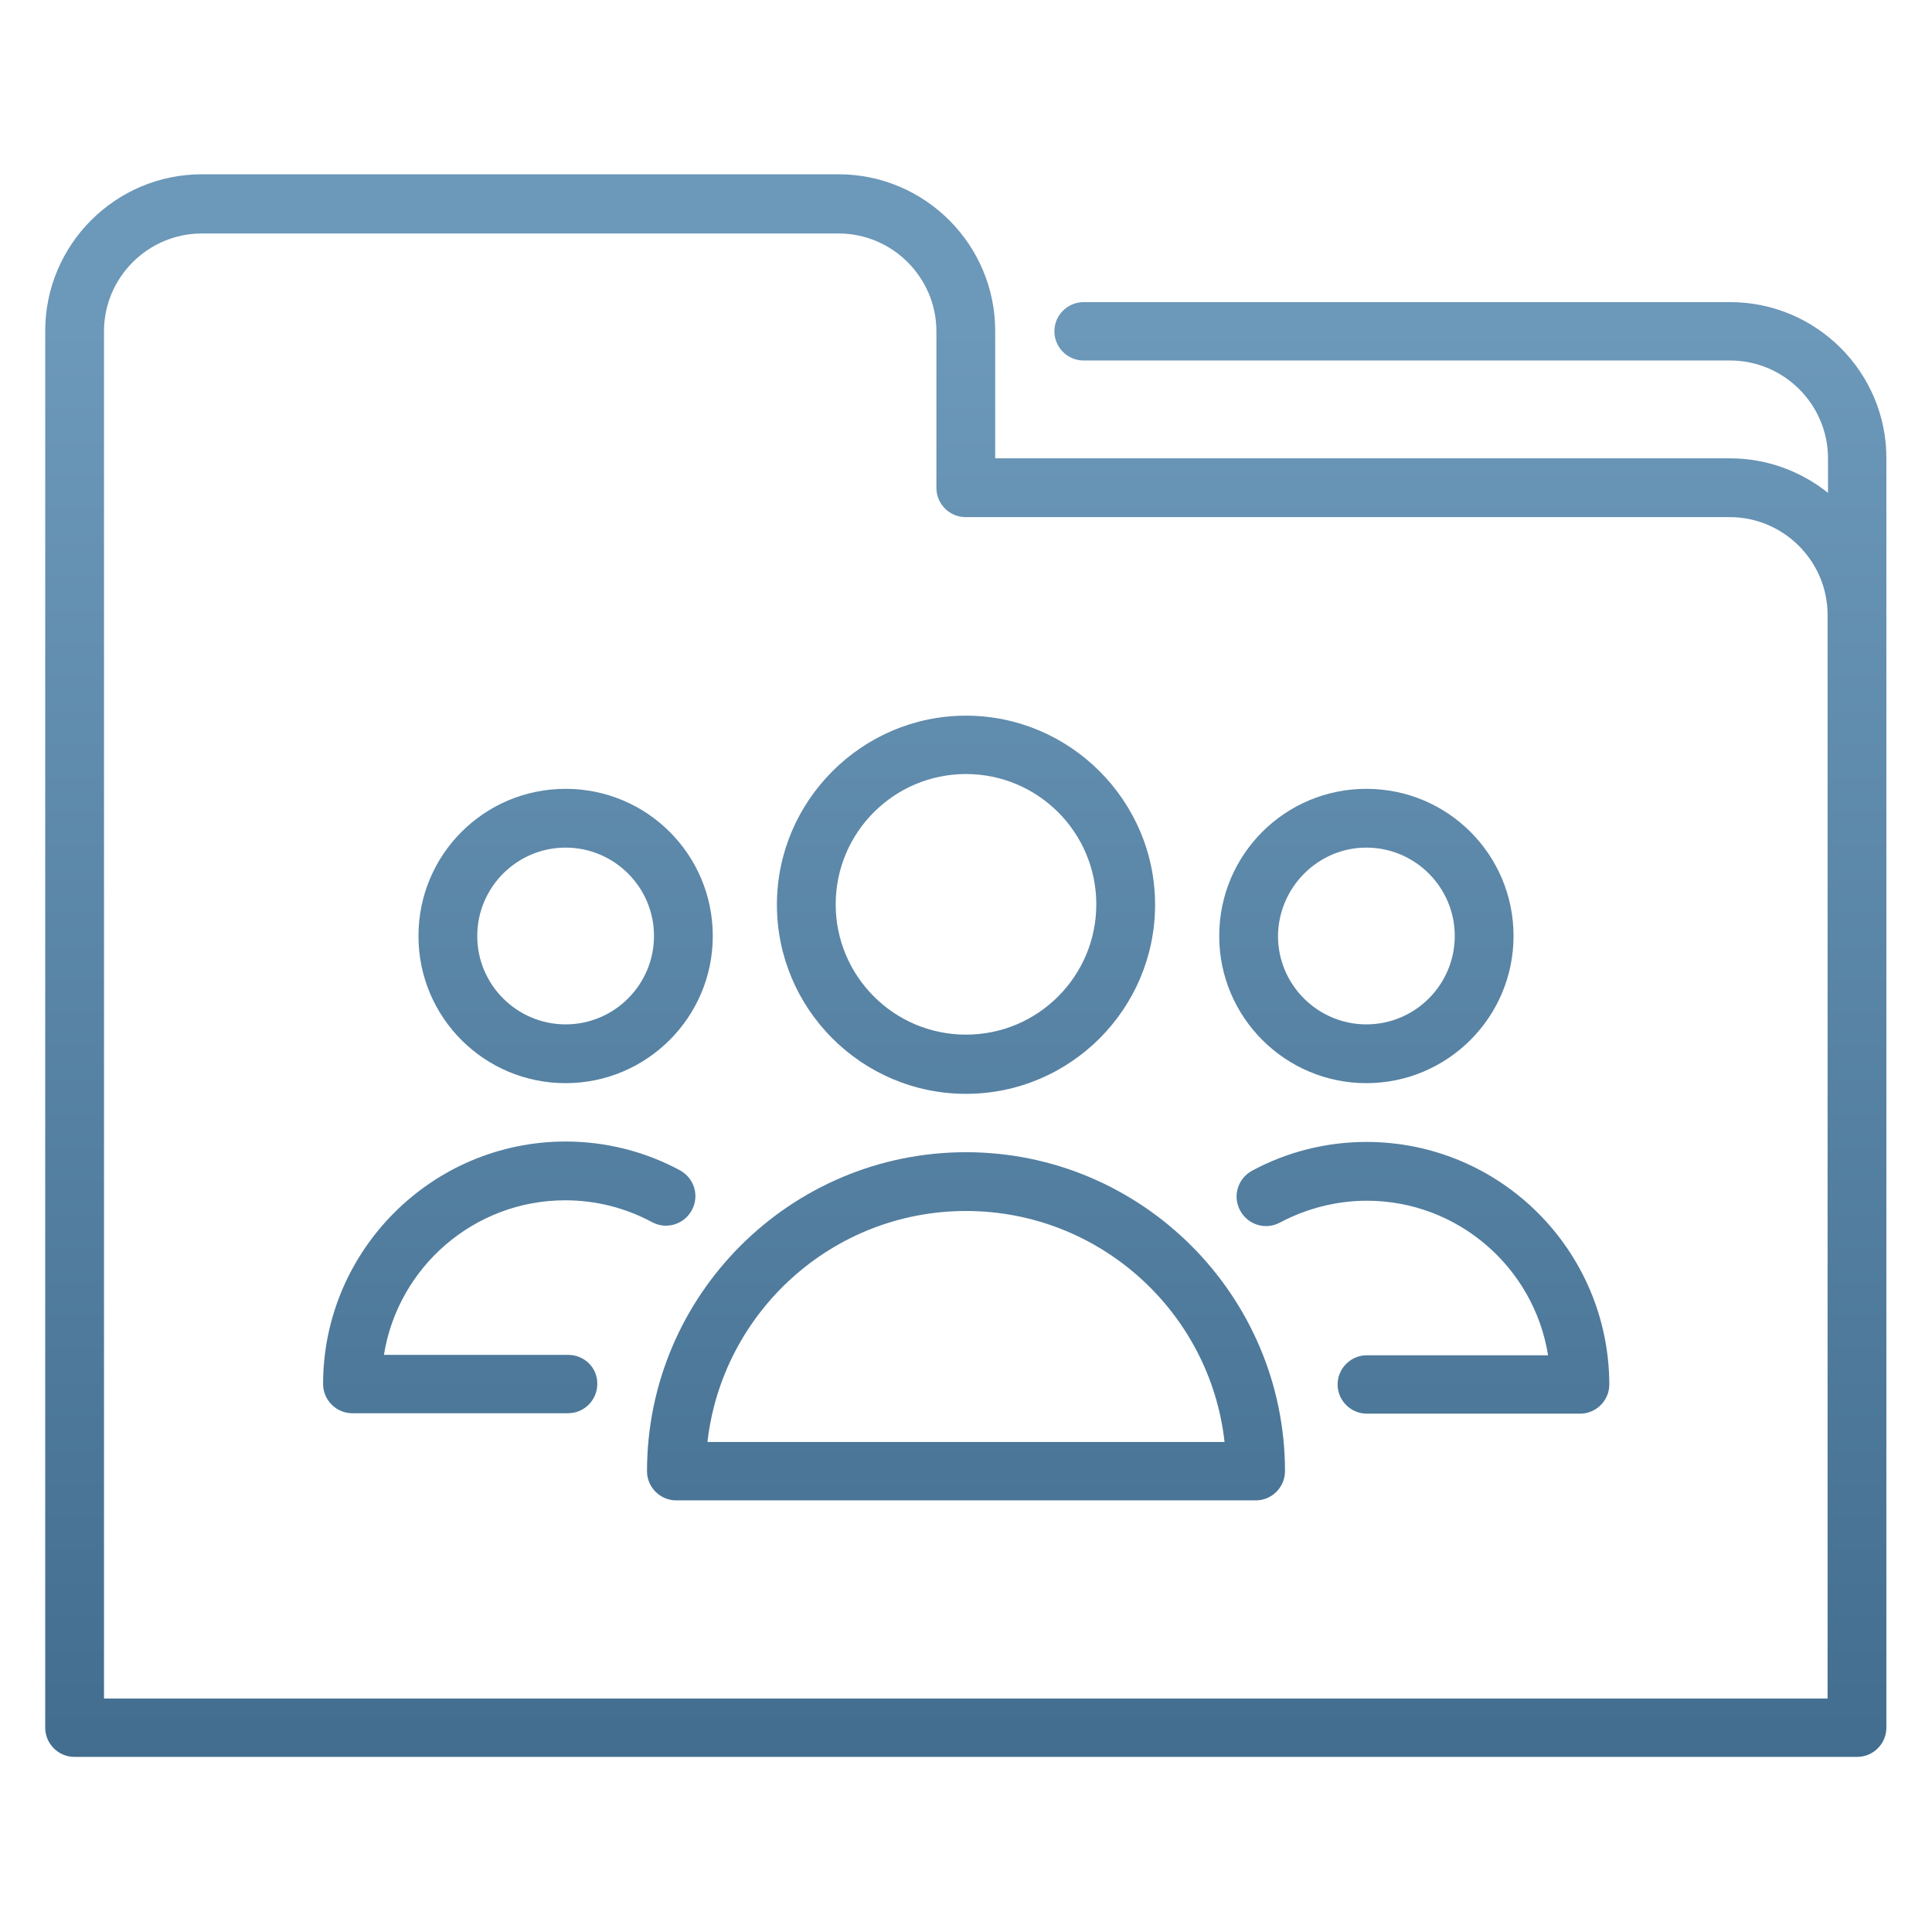
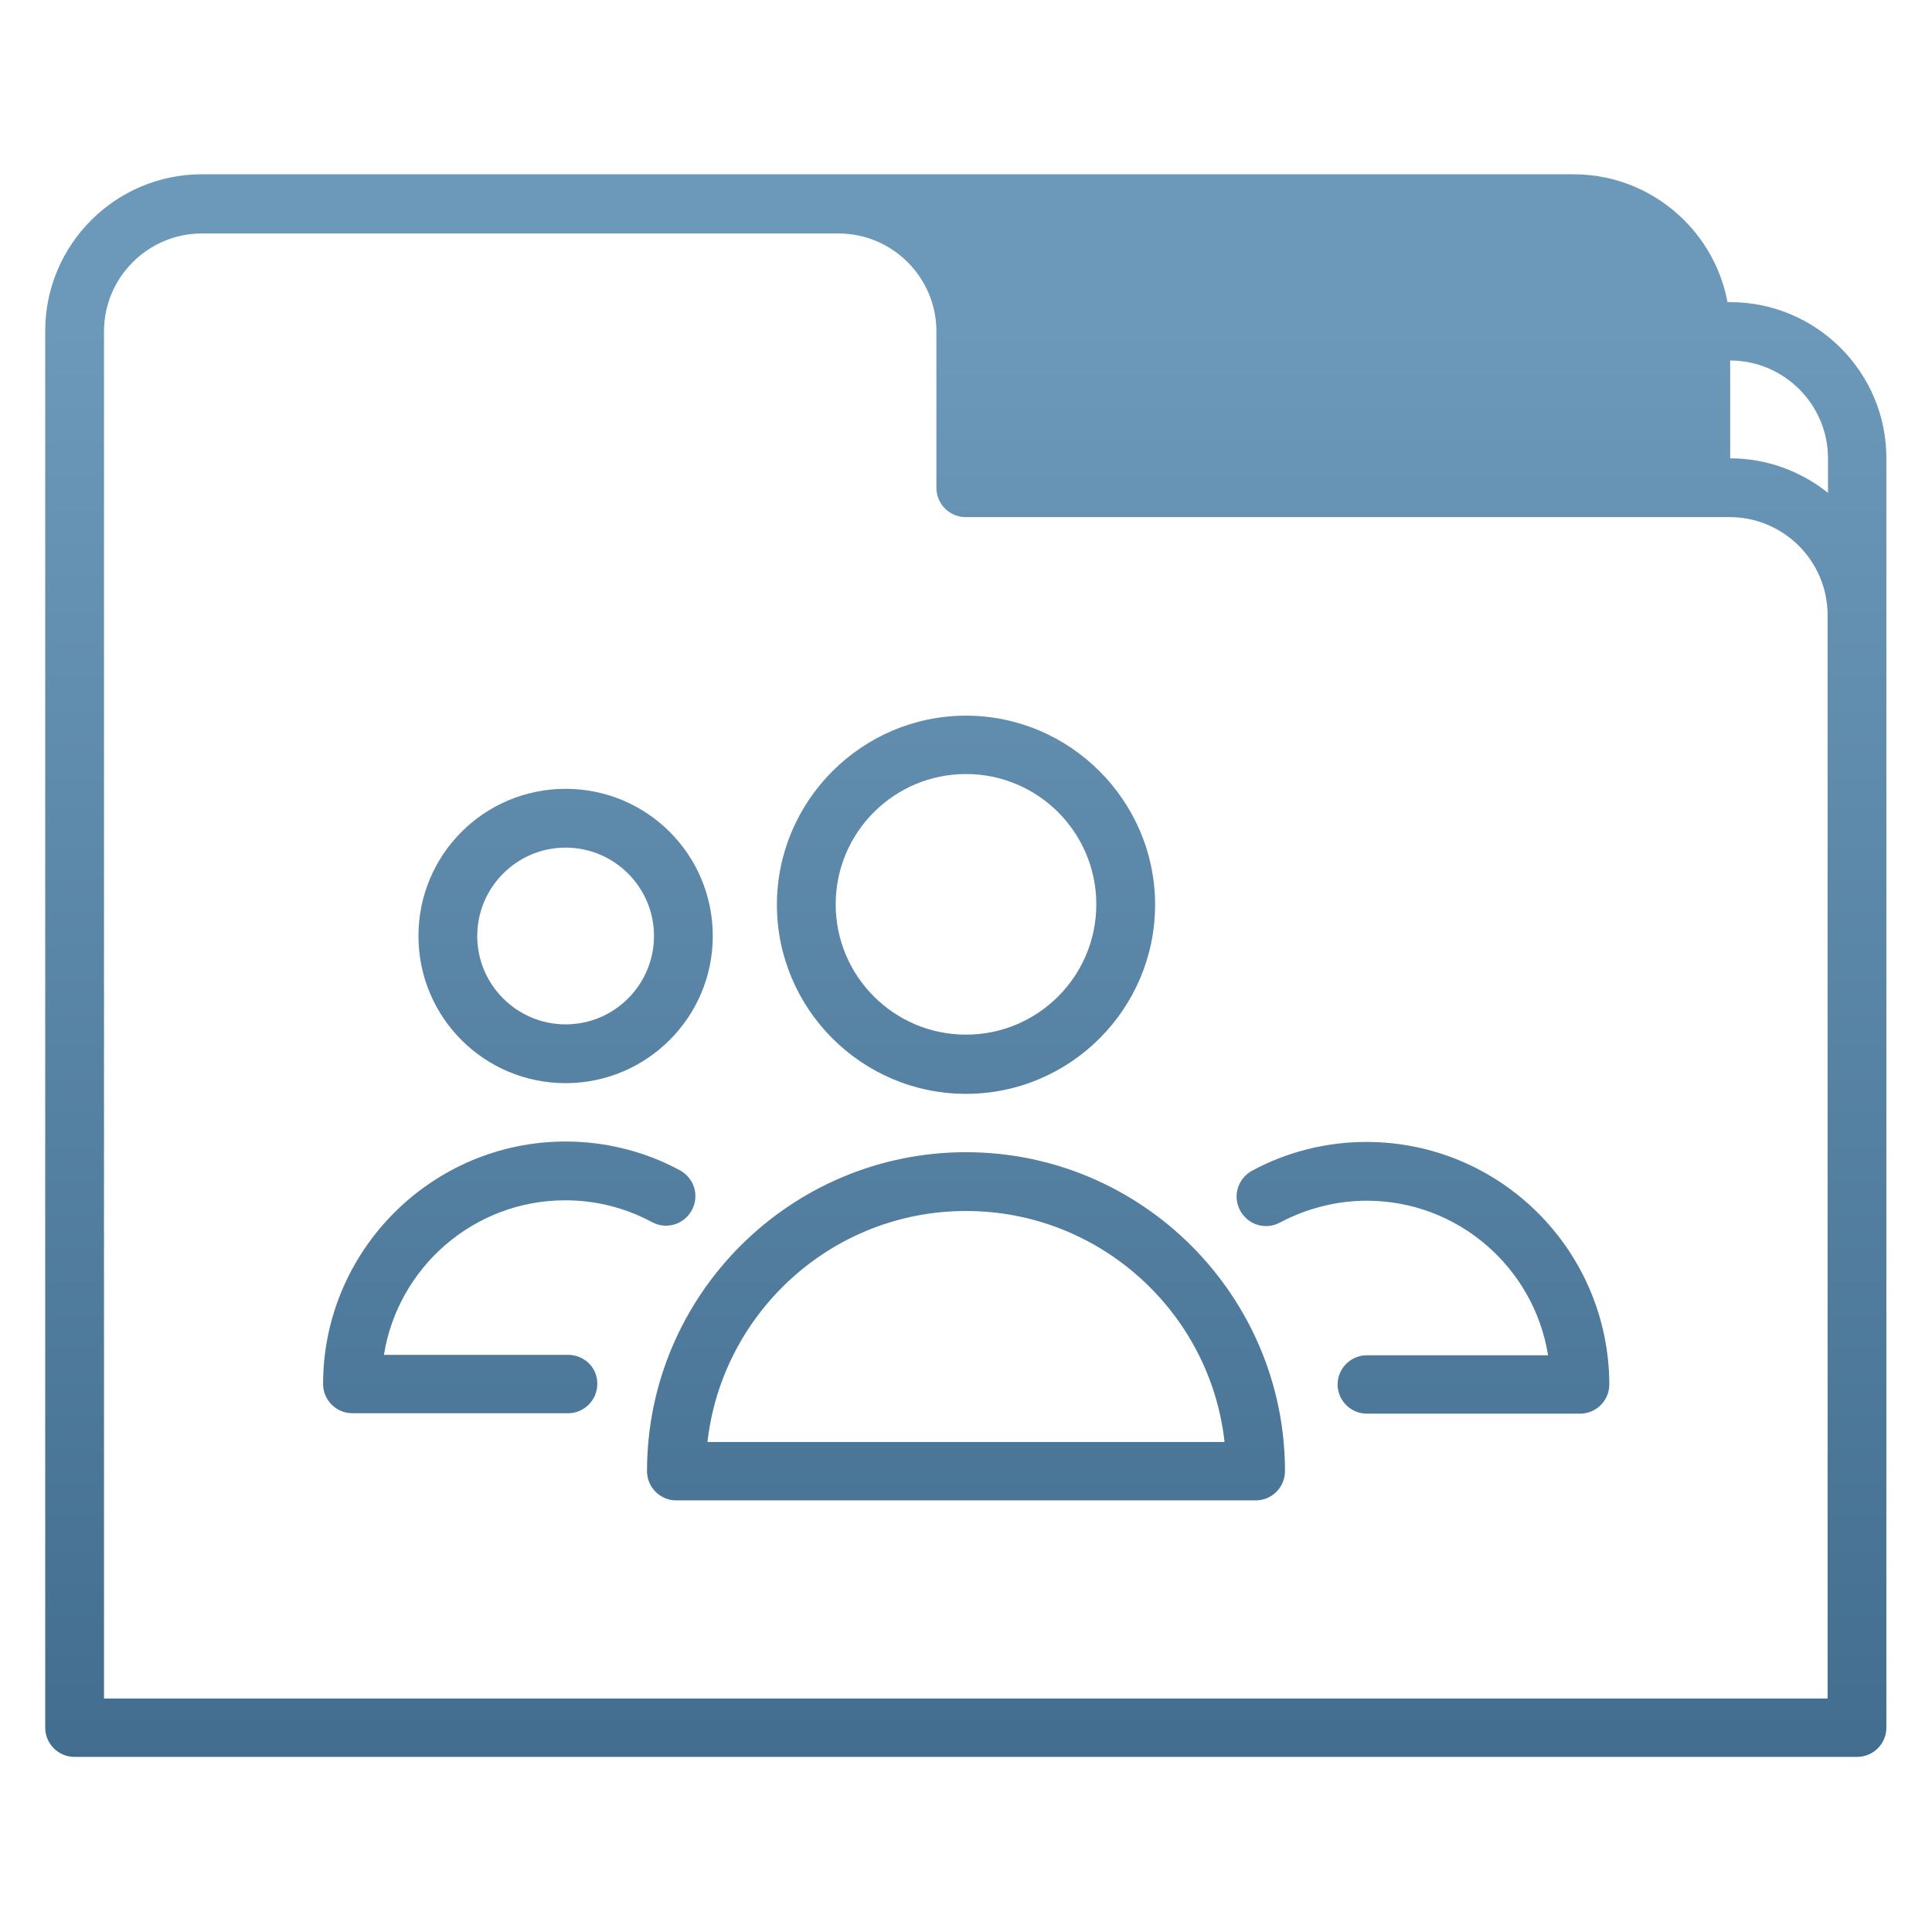
<svg xmlns="http://www.w3.org/2000/svg" version="1.1" id="レイヤー_1" x="0px" y="0px" viewBox="0 0 470 470" style="enable-background:new 0 0 470 470;" xml:space="preserve">
  <style type="text/css">
	.st0{fill:url(#SVGID_1_);}
	.st1{fill:url(#SVGID_2_);}
	.st2{fill:url(#SVGID_3_);}
	.st3{fill:url(#SVGID_4_);}
	.st4{fill:url(#SVGID_5_);}
	.st5{fill:url(#SVGID_6_);}
	.st6{fill:url(#SVGID_7_);}
</style>
  <g>
    <g>
      <linearGradient id="SVGID_1_" gradientUnits="userSpaceOnUse" x1="234.95" y1="79" x2="234.95" y2="462.95">
        <stop offset="0" style="stop-color:#6C98B9" />
        <stop offset="1" style="stop-color:#3E698B" />
      </linearGradient>
-       <path class="st0" d="M420.9,73.5H263.6c-3.9,0-7.1,3.2-7.1,7.1s3.2,7.1,7.1,7.1h157.3c13.1,0,23.8,10.7,23.8,23.8v8.4    c-6.5-5.2-14.8-8.4-23.8-8.4H242.1v-31c0-21-17.1-38.1-38.1-38.1H49.1c-21,0-38.1,17.1-38.1,38.1v339.8c0,3.9,3.2,7.1,7.1,7.1    h433.7c3.9,0,7.1-3.2,7.1-7.1V111.6C459,90.6,441.9,73.5,420.9,73.5L420.9,73.5z M444.7,413.2H25.3V80.6    c0-13.1,10.7-23.8,23.8-23.8H204c13.1,0,23.8,10.7,23.8,23.8v38.1c0,3.9,3.2,7.1,7.1,7.1h185.9c13.1,0,23.8,10.7,23.8,23.8v263.6    H444.7z" />
+       <path class="st0" d="M420.9,73.5H263.6c-3.9,0-7.1,3.2-7.1,7.1s3.2,7.1,7.1,7.1h157.3c13.1,0,23.8,10.7,23.8,23.8v8.4    c-6.5-5.2-14.8-8.4-23.8-8.4v-31c0-21-17.1-38.1-38.1-38.1H49.1c-21,0-38.1,17.1-38.1,38.1v339.8c0,3.9,3.2,7.1,7.1,7.1    h433.7c3.9,0,7.1-3.2,7.1-7.1V111.6C459,90.6,441.9,73.5,420.9,73.5L420.9,73.5z M444.7,413.2H25.3V80.6    c0-13.1,10.7-23.8,23.8-23.8H204c13.1,0,23.8,10.7,23.8,23.8v38.1c0,3.9,3.2,7.1,7.1,7.1h185.9c13.1,0,23.8,10.7,23.8,23.8v263.6    H444.7z" />
      <linearGradient id="SVGID_2_" gradientUnits="userSpaceOnUse" x1="234.95" y1="79" x2="234.95" y2="462.95">
        <stop offset="0" style="stop-color:#6C98B9" />
        <stop offset="1" style="stop-color:#3E698B" />
      </linearGradient>
-       <path class="st1" d="M332.4,263.5c19.7,0,35.8-16,35.8-35.8s-16-35.8-35.8-35.8s-35.8,16-35.8,35.8S312.7,263.5,332.4,263.5z     M332.4,206.2c11.8,0,21.5,9.6,21.5,21.5c0,11.8-9.6,21.5-21.5,21.5c-11.8,0-21.5-9.6-21.5-21.5    C311,215.9,320.6,206.2,332.4,206.2z" />
      <linearGradient id="SVGID_3_" gradientUnits="userSpaceOnUse" x1="234.95" y1="79" x2="234.95" y2="462.95">
        <stop offset="0" style="stop-color:#6C98B9" />
        <stop offset="1" style="stop-color:#3E698B" />
      </linearGradient>
      <path class="st2" d="M332.4,277.8c-9.7,0-19.3,2.4-27.8,7c-3.5,1.9-4.8,6.2-2.9,9.7s6.2,4.8,9.7,2.9c6.4-3.4,13.7-5.3,21.1-5.3    c22.2,0,40.7,16.3,44.1,37.6h-44.1c-3.9,0-7.1,3.2-7.1,7.1s3.2,7.1,7.1,7.1h51.9c3.9,0,7.1-3.2,7.1-7.1    C391.4,304.2,365,277.8,332.4,277.8L332.4,277.8z" />
      <linearGradient id="SVGID_4_" gradientUnits="userSpaceOnUse" x1="234.95" y1="79" x2="234.95" y2="462.95">
        <stop offset="0" style="stop-color:#6C98B9" />
        <stop offset="1" style="stop-color:#3E698B" />
      </linearGradient>
      <path class="st3" d="M138.2,329.6H93.4c3.4-21.3,21.9-37.6,44.1-37.6c7.4,0,14.6,1.8,21.1,5.3c3.5,1.9,7.8,0.6,9.7-2.9    s0.6-7.8-2.9-9.7c-8.5-4.6-18.1-7-27.8-7c-32.5,0-59,26.5-59,59c0,3.9,3.2,7.1,7.1,7.1h52.5c3.9,0,7.1-3.2,7.1-7.1    C145.4,332.8,142.2,329.6,138.2,329.6z" />
      <linearGradient id="SVGID_5_" gradientUnits="userSpaceOnUse" x1="234.95" y1="79" x2="234.95" y2="462.95">
        <stop offset="0" style="stop-color:#6C98B9" />
        <stop offset="1" style="stop-color:#3E698B" />
      </linearGradient>
      <path class="st4" d="M137.6,263.5c19.7,0,35.8-16,35.8-35.8s-16-35.8-35.8-35.8s-35.8,16-35.8,35.8S117.8,263.5,137.6,263.5z     M137.6,206.2c11.8,0,21.5,9.6,21.5,21.5c0,11.8-9.6,21.5-21.5,21.5c-11.8,0-21.5-9.6-21.5-21.5    C116.1,215.9,125.7,206.2,137.6,206.2z" />
      <linearGradient id="SVGID_6_" gradientUnits="userSpaceOnUse" x1="234.95" y1="79" x2="234.95" y2="462.95">
        <stop offset="0" style="stop-color:#6C98B9" />
        <stop offset="1" style="stop-color:#3E698B" />
      </linearGradient>
      <path class="st5" d="M235,266.1c25.4,0,46-20.7,46-46s-20.7-46-46-46s-46,20.7-46,46S209.6,266.1,235,266.1z M235,188.3    c17.5,0,31.7,14.2,31.7,31.7s-14.2,31.7-31.7,31.7s-31.7-14.2-31.7-31.7S217.5,188.3,235,188.3z" />
      <linearGradient id="SVGID_7_" gradientUnits="userSpaceOnUse" x1="234.95" y1="79" x2="234.95" y2="462.95">
        <stop offset="0" style="stop-color:#6C98B9" />
        <stop offset="1" style="stop-color:#3E698B" />
      </linearGradient>
      <path class="st6" d="M235,280.3c-42.8,0-77.6,34.8-77.6,77.6c0,3.9,3.2,7.1,7.1,7.1h141c3.9,0,7.1-3.2,7.1-7.1    C312.6,315.2,277.8,280.3,235,280.3z M172.1,350.8c3.6-31.6,30.4-56.2,62.9-56.2s59.4,24.6,62.9,56.2H172.1L172.1,350.8z" />
    </g>
  </g>
</svg>